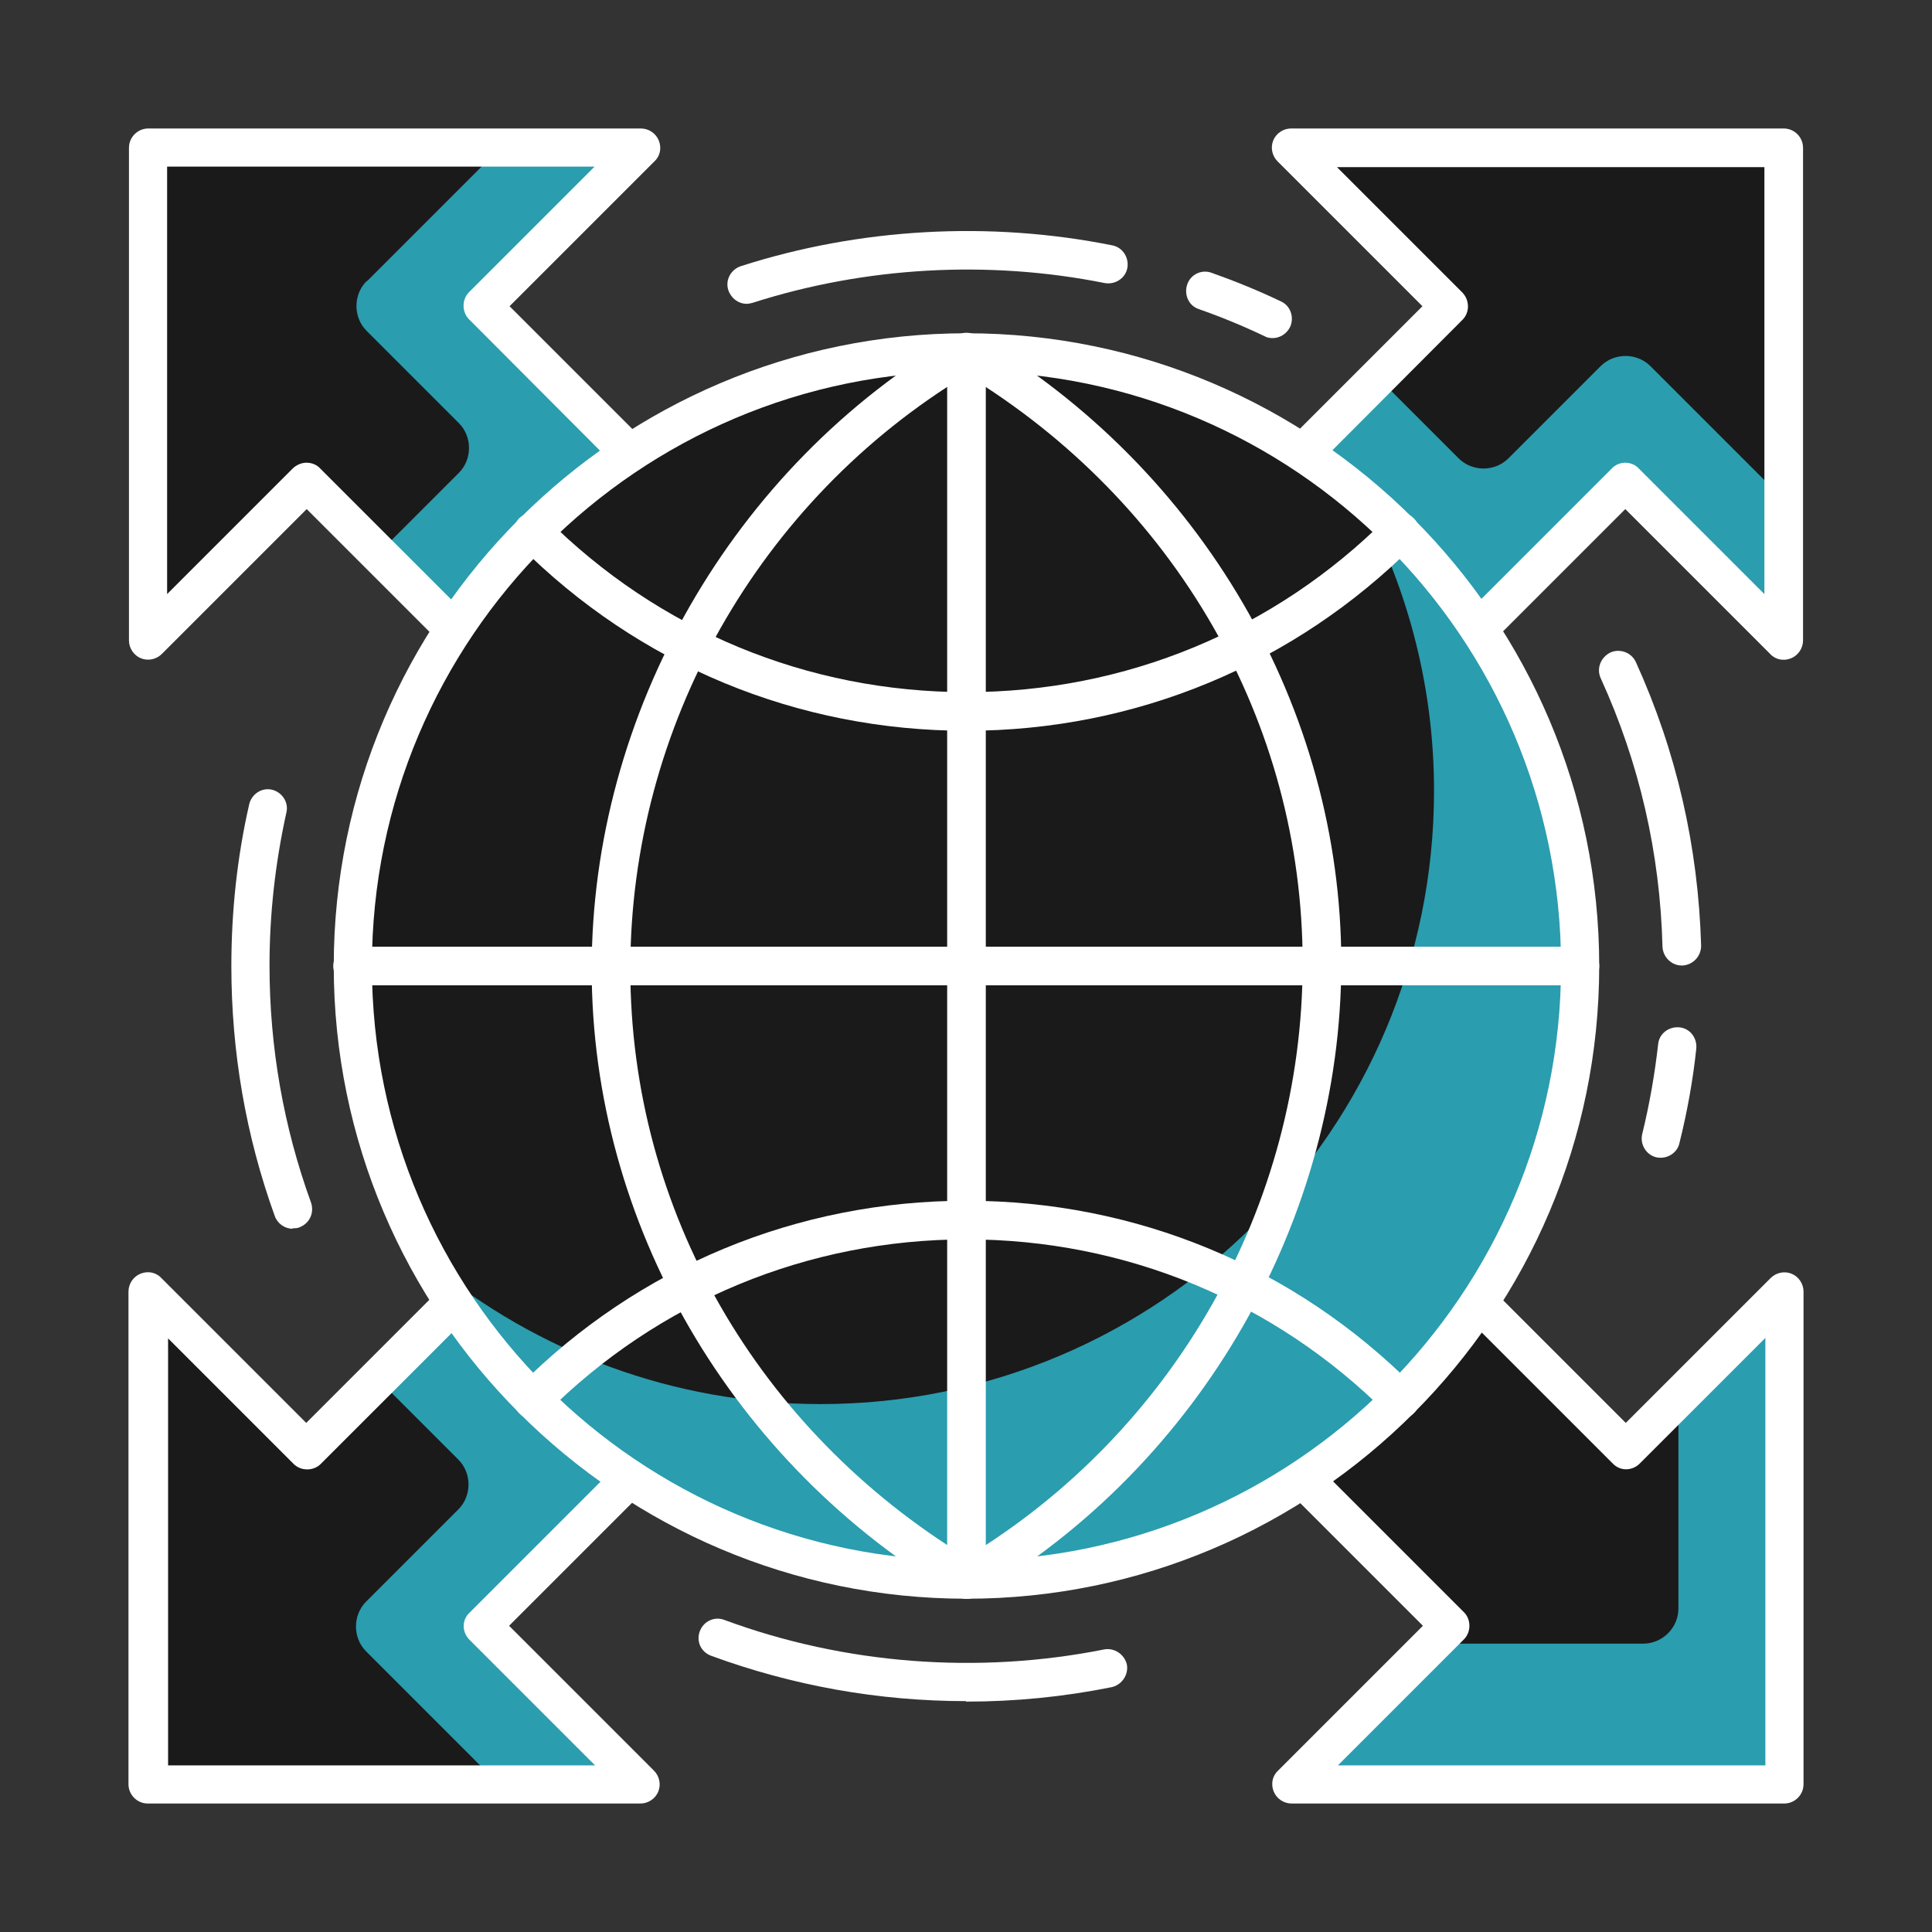
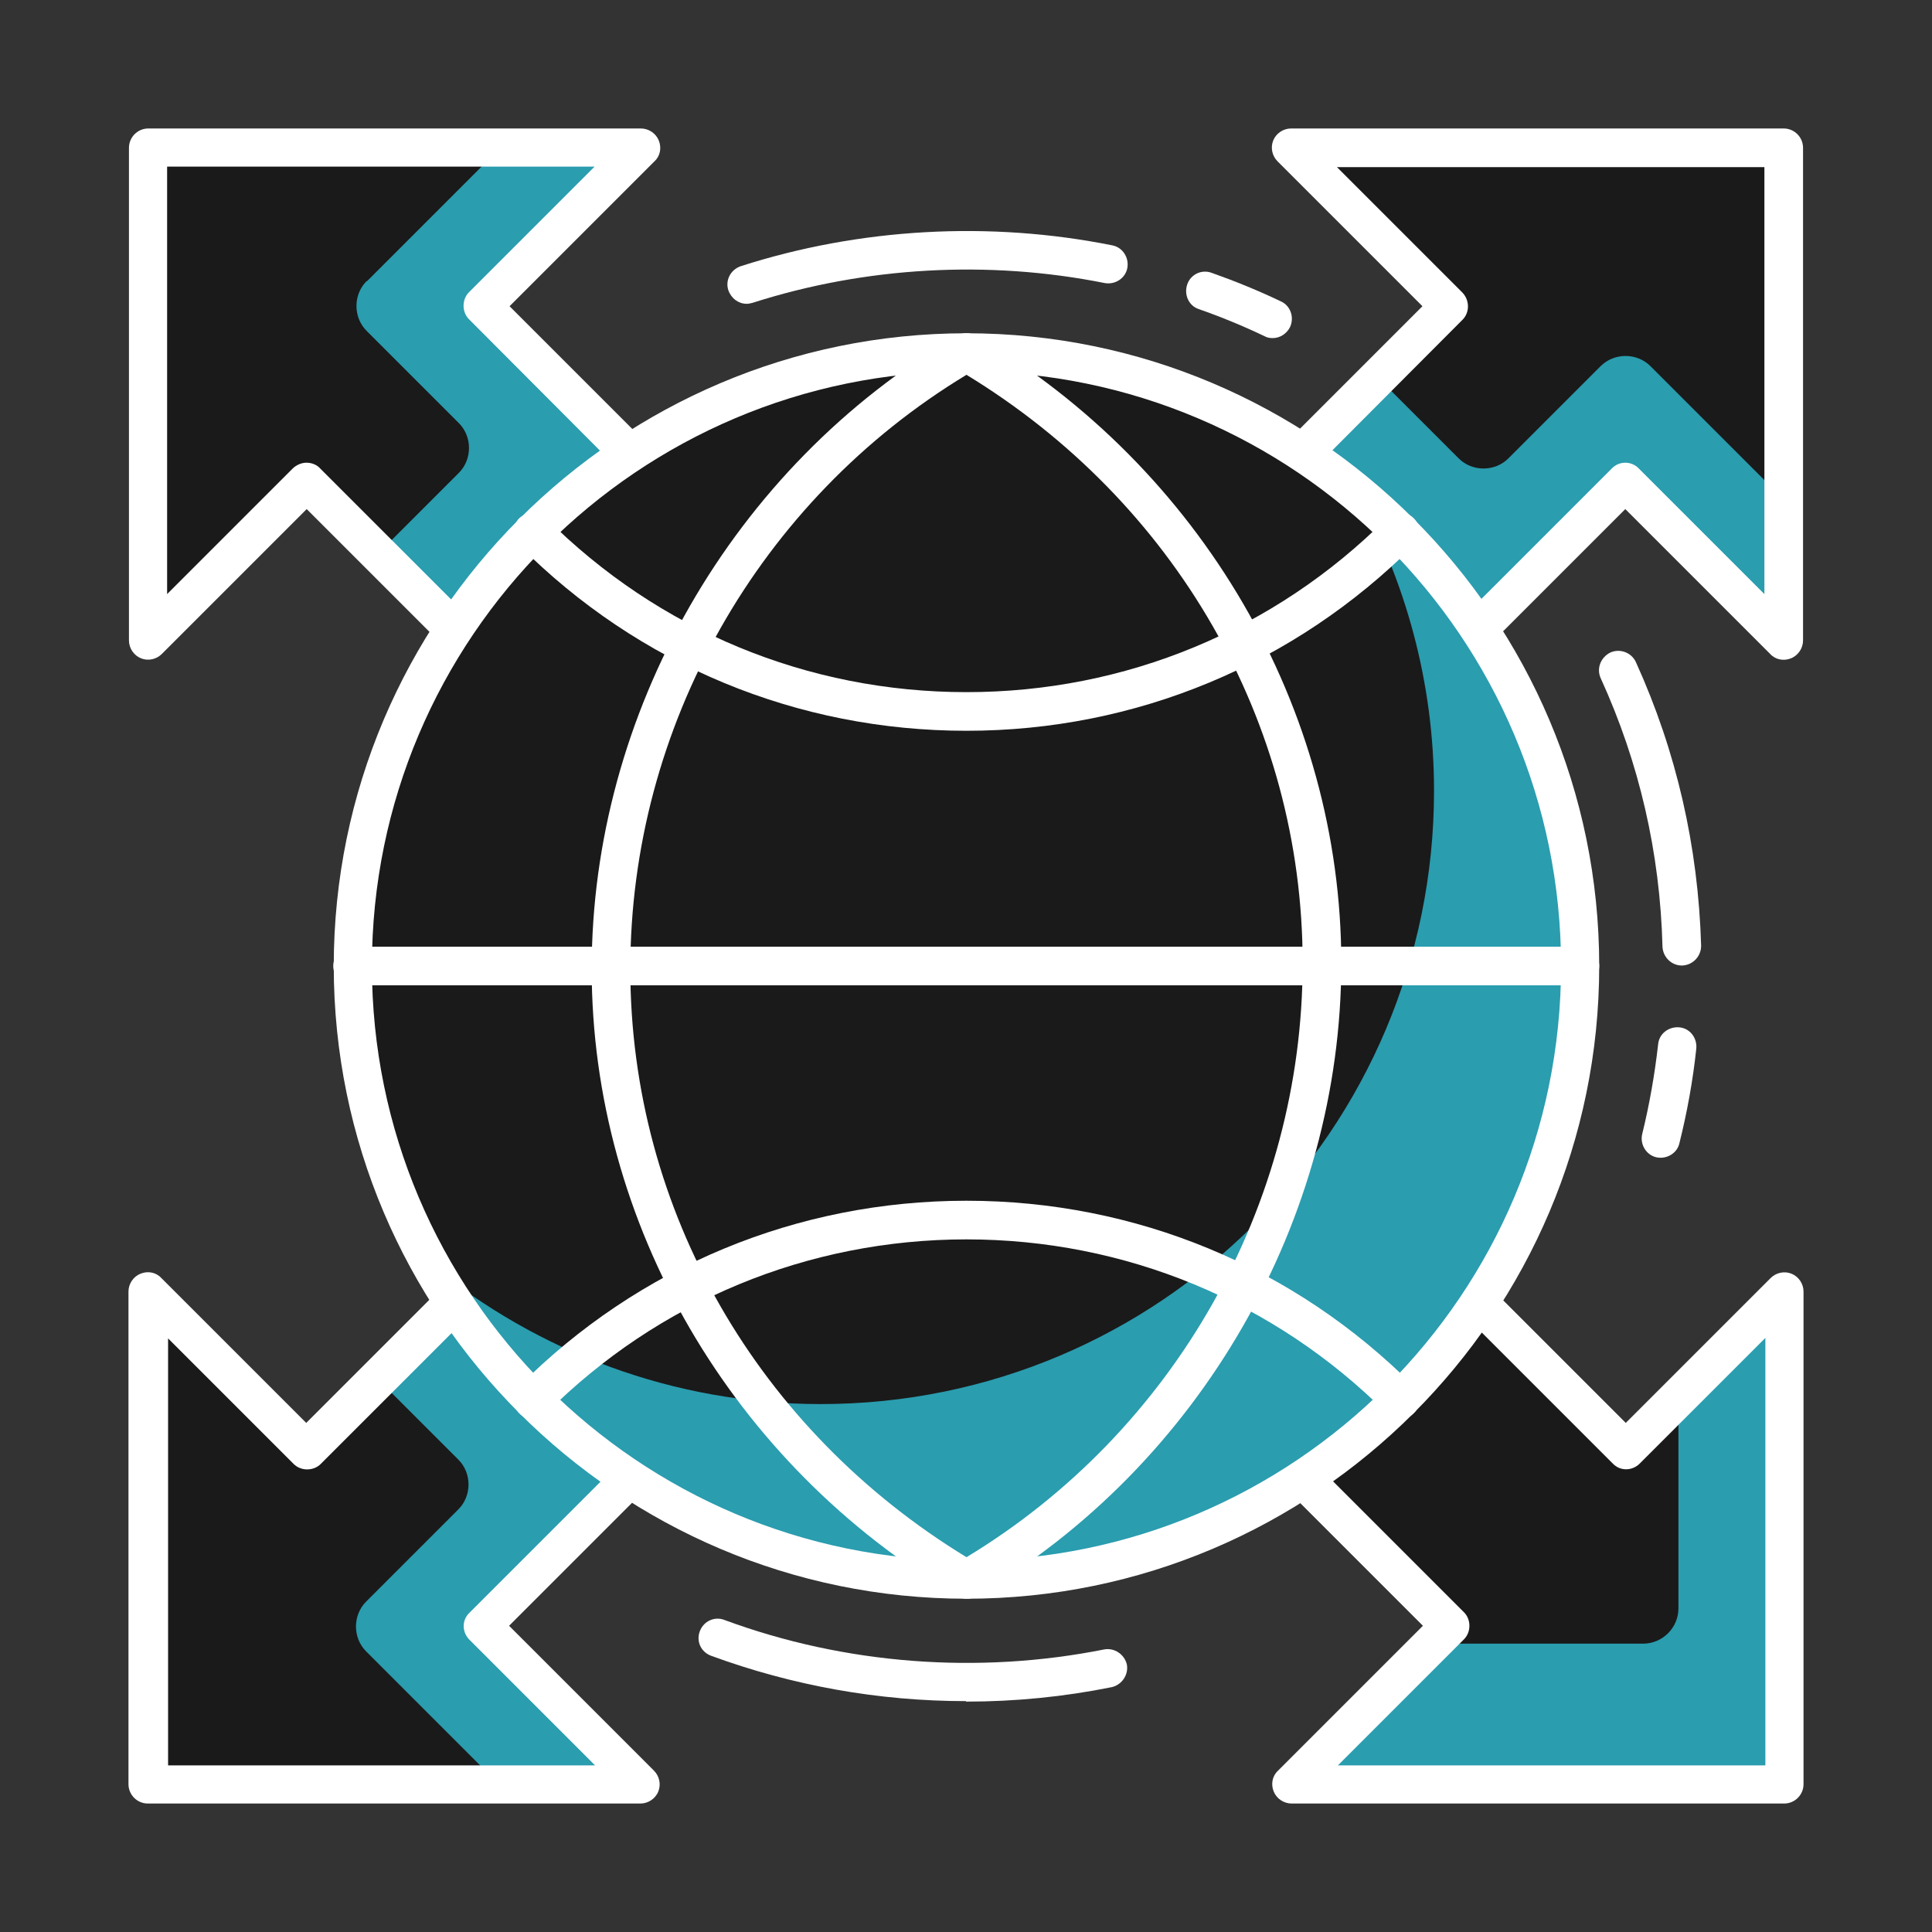
<svg xmlns="http://www.w3.org/2000/svg" id="_图层_1" data-name="图层 1" viewBox="0 0 40 40">
  <rect x="0" y="0" width="40" height="40" fill="#333333" stroke="none" />
  <defs>
    <style>
      .cls-1 {
        fill: #1a1a1a;
      }

      .cls-1, .cls-2, .cls-3 {
        stroke-width: 0px;
      }

      .cls-2 {
        fill: #2a9daf;
      }

      .cls-3 {
        fill: #fff;
      }
    </style>
  </defs>
  <polygon class="cls-1" points="13.65 30 10.01 26.35 6.34 30.02 3.06 26.74 3.06 36.94 13.27 36.94 9.99 33.66 13.65 30" />
  <path class="cls-2" d="m13.65,30l-3.64-3.64-2.19,2.19,1.67,1.67c.28.28.28.75,0,1.03l-1.91,1.91c-.28.28-.28.75,0,1.03l2.76,2.76h2.91l-3.28-3.28,3.67-3.67Z" />
  <path class="cls-3" d="m13.27,37.34H3.06c-.22,0-.4-.18-.4-.4v-10.2c0-.16.1-.31.25-.37.15-.06.32-.03.43.09l3,3,3.38-3.38c.16-.16.41-.16.56,0l3.64,3.64c.16.16.16.41,0,.56l-3.38,3.38,3,3c.11.11.15.28.09.43-.06.15-.21.25-.37.25Zm-9.8-.79h8.85l-2.6-2.6c-.16-.16-.16-.41,0-.56l3.38-3.38-3.08-3.08-3.38,3.38c-.15.15-.41.15-.56,0l-2.6-2.6v8.85Z" />
  <polygon class="cls-1" points="10.01 13.65 13.65 10 9.99 6.34 13.27 3.06 3.06 3.06 3.06 13.26 6.34 9.98 10.01 13.65" />
  <path class="cls-2" d="m7.59,5.82c-.28.28-.28.75,0,1.03l1.91,1.91c.28.28.28.75,0,1.03l-1.67,1.67,2.19,2.19,3.64-3.64-3.67-3.67,3.28-3.28h-2.91l-2.76,2.76Z" />
  <path class="cls-3" d="m10.01,14.04c-.1,0-.2-.04-.28-.12l-3.38-3.38-3,3c-.11.11-.28.15-.43.09-.15-.06-.25-.21-.25-.37V3.06c0-.22.18-.4.4-.4h10.2c.16,0,.31.1.37.25.06.15.03.32-.09.43l-3,3,3.38,3.38c.16.16.16.41,0,.56l-3.64,3.64c-.08.08-.18.12-.28.12Zm-3.66-4.46c.1,0,.21.04.28.12l3.38,3.38,3.08-3.08-3.38-3.39c-.15-.15-.15-.41,0-.56l2.6-2.6H3.46v8.85l2.6-2.6c.07-.07.18-.12.28-.12Z" />
  <polygon class="cls-1" points="26.35 10 29.99 13.65 33.66 9.98 36.94 13.26 36.94 3.06 26.73 3.06 30.01 6.34 26.35 10" />
  <path class="cls-2" d="m33.14,7.58l-1.91,1.91c-.28.28-.75.28-1.03,0l-1.67-1.67-2.19,2.19,3.64,3.64,3.67-3.67,3.28,3.28v-2.92l-2.76-2.76c-.28-.28-.75-.28-1.03,0Z" />
  <path class="cls-3" d="m29.99,14.04c-.1,0-.2-.04-.28-.12l-3.64-3.64c-.16-.16-.16-.41,0-.56l3.38-3.38-3-3c-.11-.11-.15-.28-.09-.43.06-.15.21-.25.37-.25h10.2c.22,0,.4.18.4.4v10.2c0,.16-.1.31-.25.37-.15.06-.32.03-.43-.09l-3-3-3.38,3.38c-.08.08-.18.12-.28.12Zm-3.08-4.04l3.08,3.08,3.38-3.38c.15-.16.41-.16.56,0l2.6,2.6V3.46h-8.85l2.6,2.6c.15.16.15.41,0,.56l-3.38,3.39Z" />
  <polygon class="cls-1" points="29.99 26.35 26.35 30 30.01 33.66 26.73 36.94 36.94 36.94 36.94 26.74 33.66 30.02 29.99 26.35" />
  <path class="cls-2" d="m34.75,33.3c0,.4-.33.73-.73.73h-4.37l-2.91,2.92h10.2v-10.2l-2.19,2.19v4.37Z" />
  <path class="cls-3" d="m36.94,37.34h-10.2c-.16,0-.31-.1-.37-.25-.06-.15-.03-.32.09-.43l3-3-3.38-3.38c-.16-.16-.16-.41,0-.56l3.64-3.64c.16-.16.41-.16.56,0l3.38,3.38,3-3c.11-.11.28-.15.43-.09.15.06.25.21.25.37v10.2c0,.22-.18.4-.4.4Zm-9.24-.79h8.85v-8.85l-2.6,2.6c-.16.16-.41.16-.56,0l-3.38-3.38-3.08,3.08,3.38,3.38c.15.15.15.41,0,.56l-2.6,2.6Z" />
  <path class="cls-3" d="m26.35,7c-.06,0-.12-.01-.17-.04-.44-.21-.9-.4-1.36-.56-.21-.07-.31-.3-.24-.51.07-.21.3-.32.51-.24.48.17.97.37,1.43.59.2.09.28.33.19.53-.07.14-.21.23-.36.23Z" />
  <path class="cls-3" d="m15.46,6.29c-.17,0-.32-.11-.38-.28-.07-.21.05-.43.26-.5,2.46-.79,5.15-.94,7.69-.43.21.04.35.25.31.47-.04.21-.25.35-.47.31-2.4-.48-4.95-.34-7.29.41-.04.01-.08.02-.12.02Z" />
-   <path class="cls-3" d="m6.06,25.44c-.16,0-.31-.1-.37-.26-.6-1.66-.9-3.4-.9-5.18,0-1.13.12-2.26.37-3.35.05-.21.26-.35.47-.3.21.05.35.26.3.47-.23,1.04-.35,2.1-.35,3.17,0,1.69.29,3.34.86,4.91.07.21-.03.43-.24.51-.04.02-.09.02-.14.02Z" />
  <path class="cls-3" d="m20,35.22c-1.81,0-3.59-.32-5.28-.94-.21-.08-.31-.3-.23-.51.08-.21.31-.31.51-.23,2.49.92,5.25,1.13,7.86.61.21-.04.42.1.47.31.04.21-.1.42-.31.47-.99.2-2,.3-3.02.3Z" />
  <path class="cls-3" d="m34.39,23.97s-.06,0-.1-.01c-.21-.05-.34-.27-.29-.48.15-.61.26-1.24.33-1.86.02-.22.22-.37.44-.35.22.02.37.22.35.44-.07.66-.19,1.32-.35,1.96-.04.18-.21.3-.39.3Z" />
  <path class="cls-3" d="m34.82,19.99c-.21,0-.39-.17-.4-.39-.05-1.94-.48-3.81-1.28-5.56-.09-.2,0-.43.2-.53.2-.09.44,0,.53.2.84,1.85,1.29,3.82,1.35,5.87,0,.22-.17.4-.39.41h-.01Z" />
  <path class="cls-1" d="m32.71,20c0,7.02-5.69,12.7-12.7,12.7s-12.7-5.69-12.7-12.7,5.69-12.7,12.7-12.7,12.7,5.69,12.7,12.7Z" />
  <path class="cls-2" d="m28.08,10.19c1.02,1.83,1.61,3.94,1.61,6.18,0,7.02-5.69,12.7-12.7,12.7-3.06,0-5.87-1.09-8.07-2.89,2.17,3.89,6.32,6.52,11.09,6.52,7.02,0,12.7-5.69,12.7-12.7,0-3.95-1.81-7.48-4.64-9.81Z" />
  <path class="cls-3" d="m20.01,33.1c-7.22,0-13.1-5.88-13.1-13.1s5.88-13.1,13.1-13.1,13.1,5.88,13.1,13.1-5.88,13.1-13.1,13.1Zm0-25.41c-6.79,0-12.31,5.52-12.31,12.31s5.52,12.31,12.31,12.31,12.31-5.52,12.31-12.31-5.52-12.31-12.31-12.31Z" />
  <path class="cls-3" d="m20.01,33.1c-.07,0-.14-.02-.2-.05-4.66-2.74-7.56-7.72-7.56-12.99s2.9-10.39,7.56-13.11c.12-.07.28-.07.4,0,4.66,2.74,7.56,7.72,7.56,12.99s-2.9,10.39-7.56,13.11c-.06.04-.13.05-.2.05Zm0-25.34c-4.3,2.6-6.96,7.29-6.96,12.3s2.66,9.56,6.96,12.18c4.3-2.6,6.96-7.29,6.96-12.3s-2.66-9.56-6.96-12.18Z" />
  <path class="cls-3" d="m20.01,15.13s0,0,0,0c-3.5,0-6.79-1.36-9.26-3.84-.15-.16-.15-.41,0-.56.16-.15.41-.15.56,0,2.32,2.32,5.41,3.6,8.7,3.6t0,0c3.29,0,6.38-1.28,8.7-3.6.16-.15.41-.15.56,0,.16.16.16.41,0,.56-2.47,2.47-5.76,3.84-9.26,3.84Z" />
  <path class="cls-3" d="m28.99,29.38c-.1,0-.2-.04-.28-.12-2.32-2.32-5.42-3.6-8.7-3.6s-6.38,1.28-8.7,3.6c-.16.16-.41.16-.56,0-.15-.15-.15-.41,0-.56,2.47-2.48,5.76-3.84,9.26-3.84s6.79,1.36,9.26,3.84c.16.15.16.41,0,.56-.08.08-.18.12-.28.12Z" />
  <path class="cls-3" d="m32.71,20.4H7.3c-.22,0-.4-.18-.4-.4s.18-.4.4-.4h25.41c.22,0,.4.18.4.4s-.18.4-.4.4Z" />
-   <path class="cls-3" d="m20.01,33.1c-.22,0-.4-.18-.4-.4V7.29c0-.22.18-.4.4-.4s.4.18.4.4v25.41c0,.22-.18.4-.4.4Z" />
</svg>